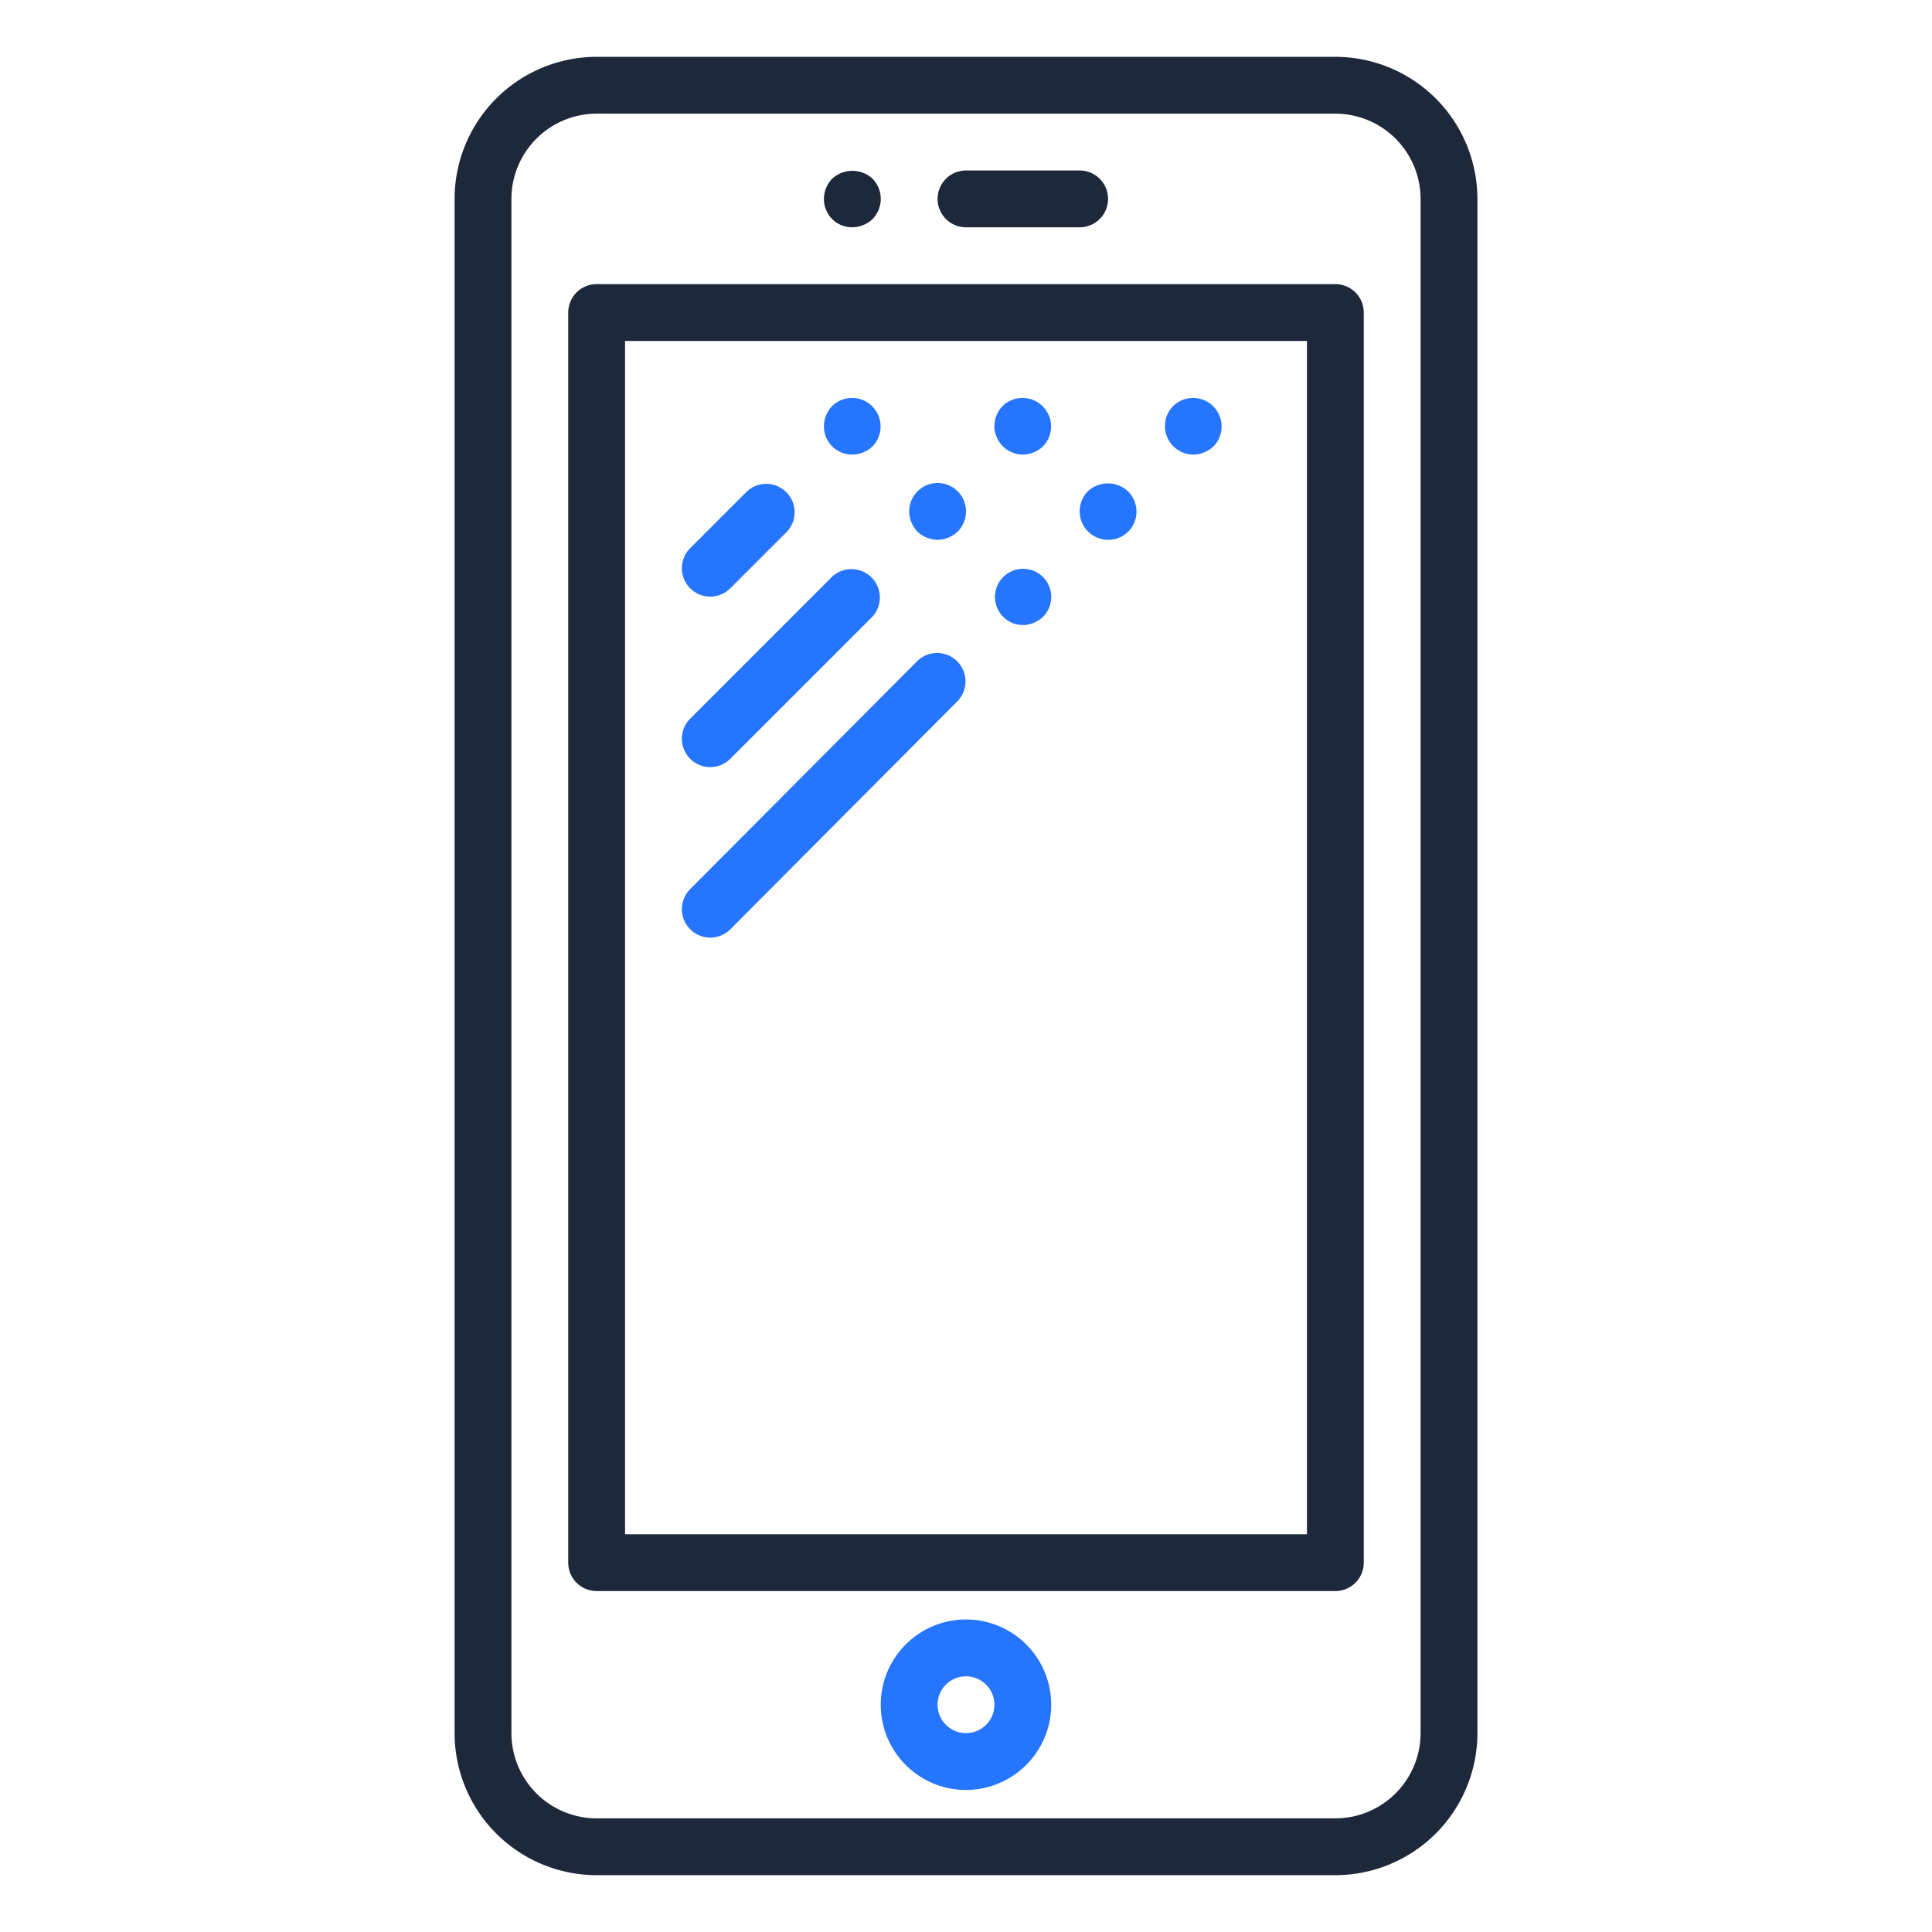
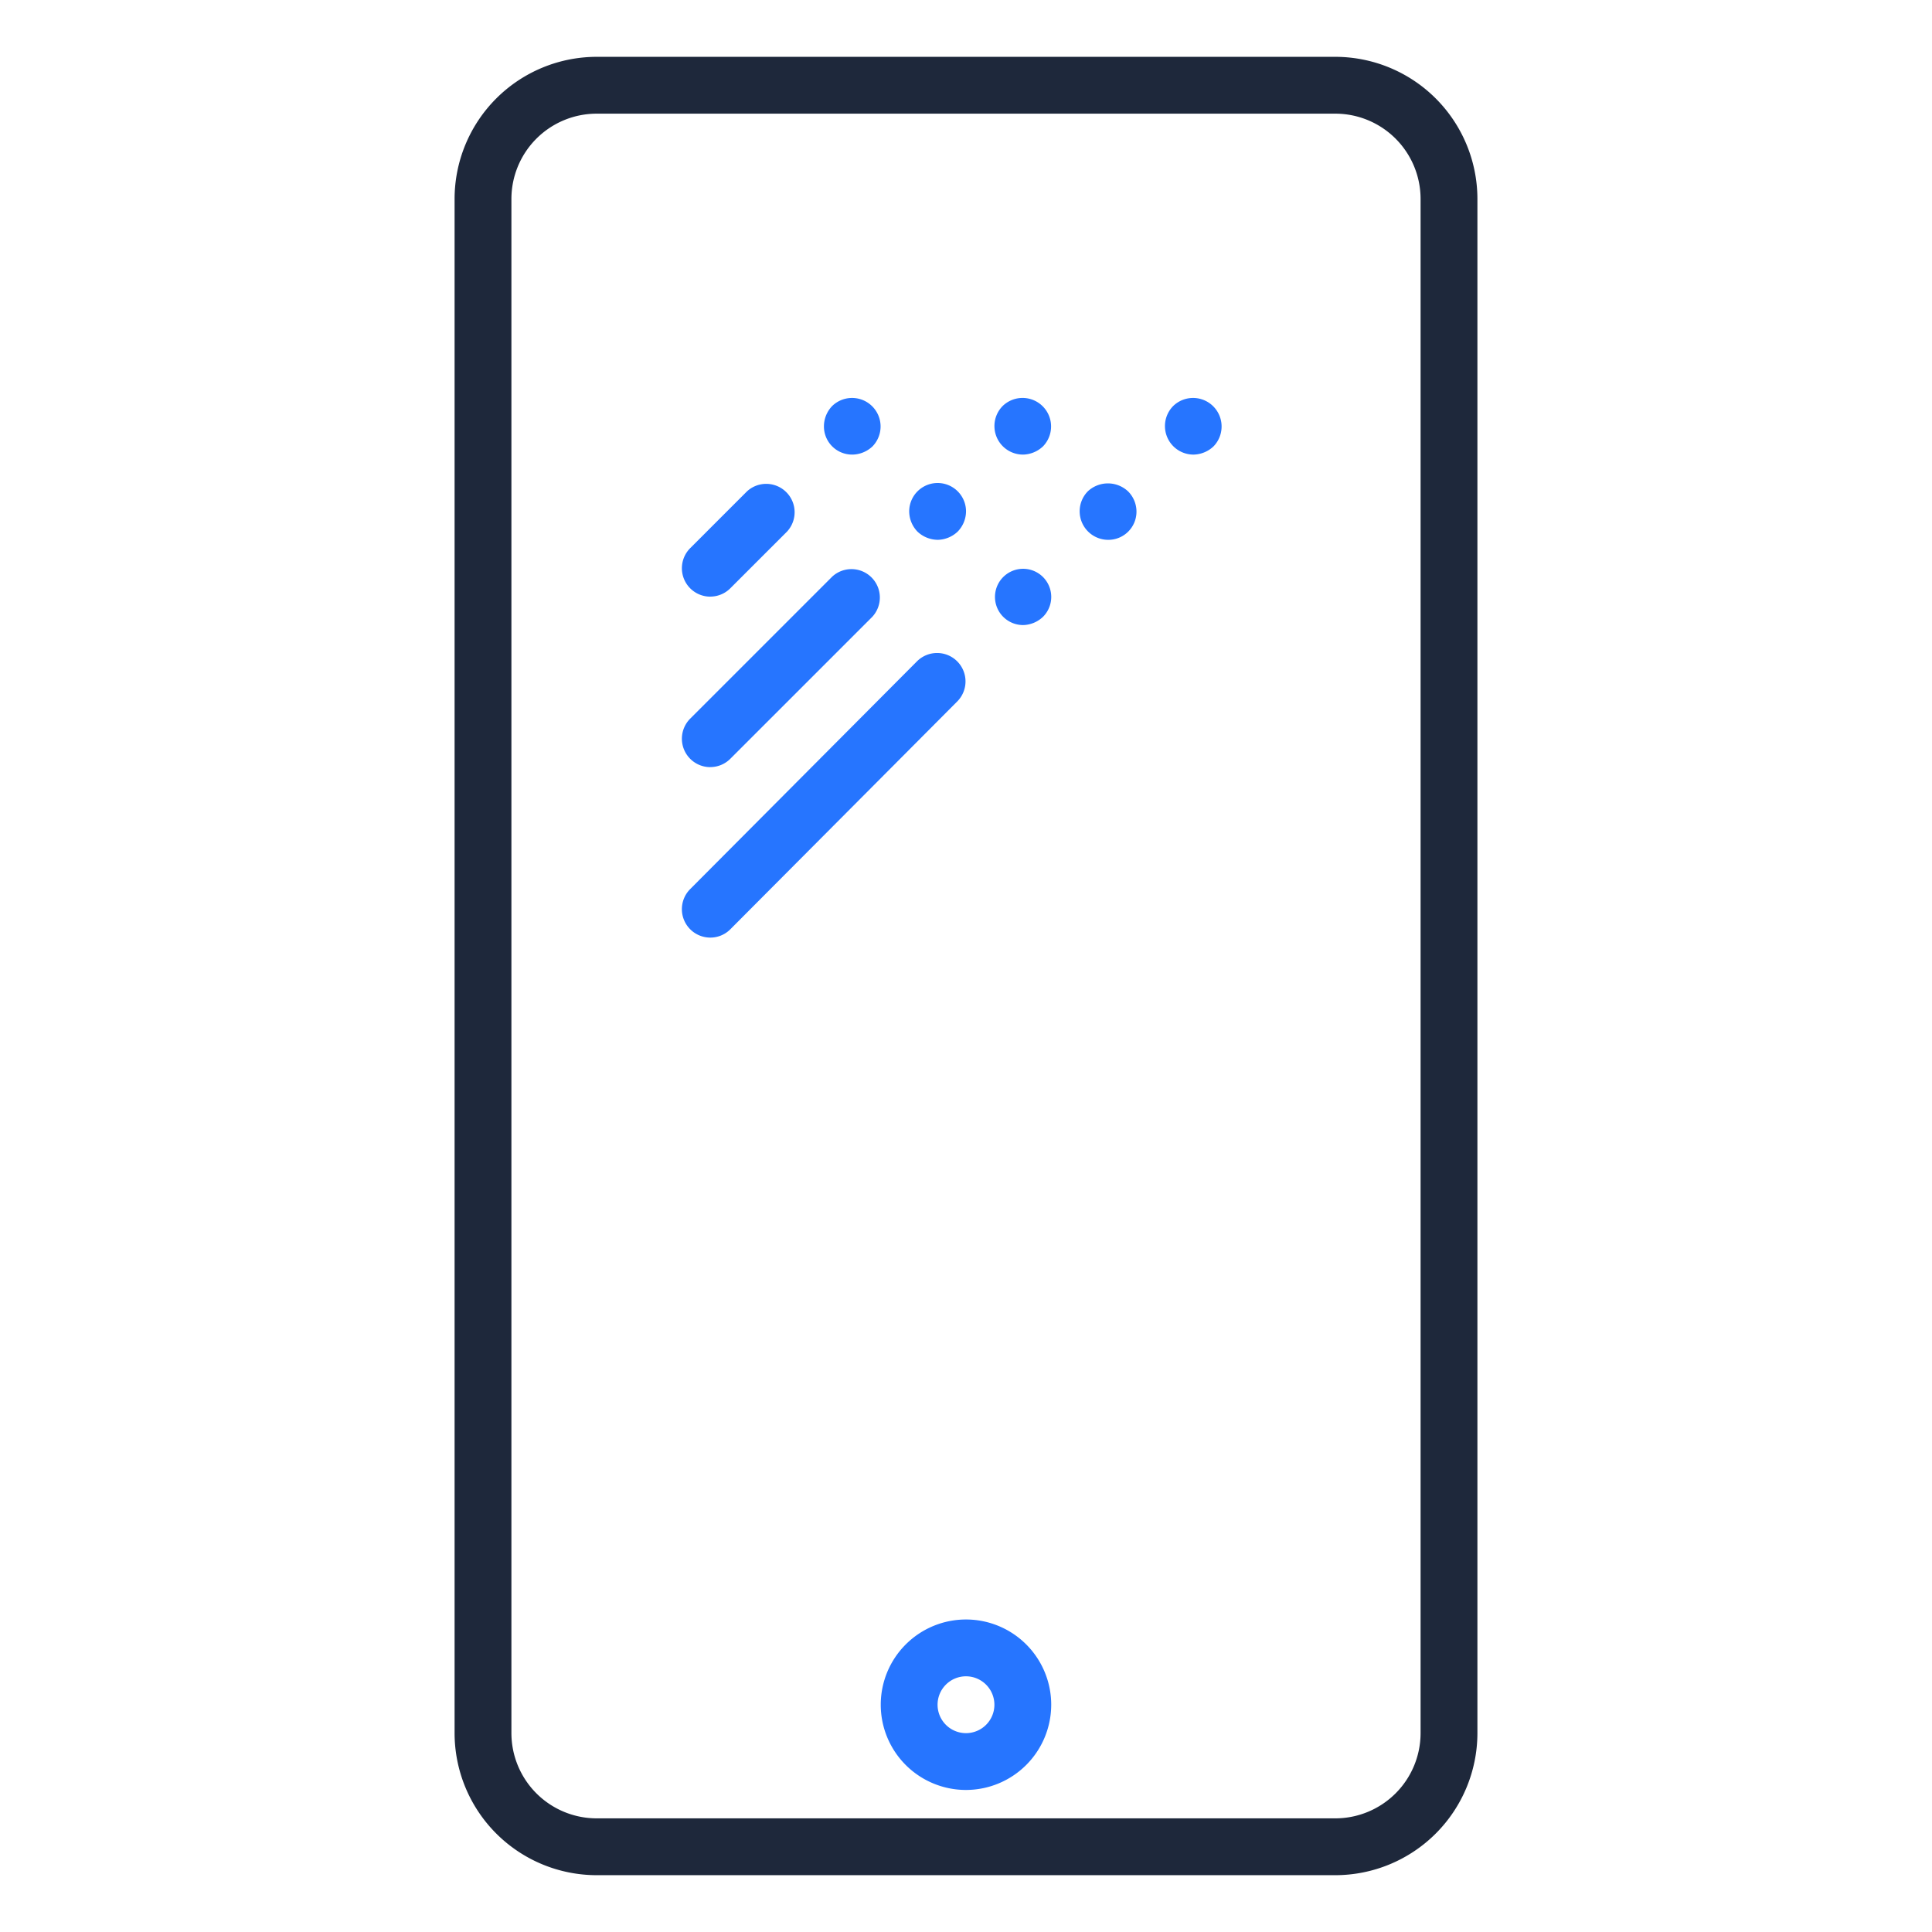
<svg xmlns="http://www.w3.org/2000/svg" id="icServicesIos" width="130" height="130" viewBox="0 0 130 130">
  <path id="Path_6171" data-name="Path 6171" d="M0,0H130V130H0Z" fill="none" fill-rule="evenodd" />
  <g id="Group_10738" data-name="Group 10738" transform="translate(30.588 3.824)">
    <path id="Path_6172" data-name="Path 6172" d="M75.265,124.353H25.559A9.57,9.57,0,0,1,16,114.794V11.559A9.57,9.57,0,0,1,25.559,2H75.265a9.57,9.57,0,0,1,9.559,9.559V114.794A9.57,9.57,0,0,1,75.265,124.353ZM25.559,5.824a5.742,5.742,0,0,0-5.735,5.735V114.794a5.742,5.742,0,0,0,5.735,5.735H75.265A5.742,5.742,0,0,0,81,114.794V11.559a5.742,5.742,0,0,0-5.735-5.735Z" transform="translate(-16 -2)" fill="#1e283b" />
-     <path id="Path_6173" data-name="Path 6173" d="M71.618,97.941H21.912A1.912,1.912,0,0,1,20,96.029V11.912A1.912,1.912,0,0,1,21.912,10H71.618a1.912,1.912,0,0,1,1.912,1.912V96.029A1.912,1.912,0,0,1,71.618,97.941ZM23.824,94.118H69.706V13.824H23.824Z" transform="translate(-12.353 5.294)" fill="#1e283b" />
-     <path id="Path_6174" data-name="Path 6174" d="M42.559,9.824H34.912a1.912,1.912,0,0,1,0-3.824h7.647a1.912,1.912,0,0,1,0,3.824Z" transform="translate(-0.5 1.647)" fill="#1e283b" />
    <path id="Path_6175" data-name="Path 6175" d="M36.735,68.471a5.735,5.735,0,1,1,5.735-5.735A5.742,5.742,0,0,1,36.735,68.471Zm0-7.647a1.912,1.912,0,1,0,1.912,1.912A1.915,1.915,0,0,0,36.735,60.824Z" transform="translate(-2.324 48.147)" fill="#2675ff" />
-     <path id="Path_6176" data-name="Path 6176" d="M30.912,9.812A1.893,1.893,0,0,1,29,7.9a1.974,1.974,0,0,1,.554-1.357,2,2,0,0,1,2.715,0,1.939,1.939,0,0,1,0,2.715,2.01,2.01,0,0,1-1.357.554Z" transform="translate(-4.147 1.658)" fill="#1e283b" />
    <path id="Path_6177" data-name="Path 6177" d="M25.912,24.647a1.912,1.912,0,0,1-1.352-3.263l3.824-3.824a1.911,1.911,0,0,1,2.7,2.7l-3.824,3.824a1.907,1.907,0,0,1-1.352.56Z" transform="translate(-8.706 11.676)" fill="#2675ff" />
    <path id="Path_6178" data-name="Path 6178" d="M25.912,33.383a1.912,1.912,0,0,1-1.352-3.263l9.559-9.559a1.911,1.911,0,0,1,2.7,2.7l-9.559,9.559a1.907,1.907,0,0,1-1.352.56Z" transform="translate(-8.706 14.412)" fill="#2675ff" />
    <path id="Path_6179" data-name="Path 6179" d="M25.912,42.134a1.913,1.913,0,0,1-1.355-3.261L39.819,23.546a1.911,1.911,0,1,1,2.709,2.7L27.266,41.57a1.9,1.9,0,0,1-1.354.564Z" transform="translate(-8.707 17.131)" fill="#2675ff" />
    <path id="Path_6180" data-name="Path 6180" d="M53.853,17.812A1.92,1.92,0,0,1,52.5,14.543a1.92,1.92,0,0,1,2.715,2.715A2.01,2.01,0,0,1,53.853,17.812Zm-5.735,5.735a1.92,1.92,0,0,1-1.357-3.269,1.982,1.982,0,0,1,2.715.019,1.928,1.928,0,0,1,.554,1.338,1.893,1.893,0,0,1-1.912,1.912Zm-5.735,5.735a1.893,1.893,0,1,1,1.357-.554A2.01,2.01,0,0,1,42.382,29.283Zm0-11.471a1.92,1.92,0,0,1-1.357-3.269,1.92,1.92,0,0,1,2.715,2.715A2.01,2.01,0,0,1,42.382,17.812Zm-5.735,5.735a2.01,2.01,0,0,1-1.357-.554,1.974,1.974,0,0,1-.554-1.357,1.912,1.912,0,1,1,3.824,0A1.974,1.974,0,0,1,38,22.993,2.01,2.01,0,0,1,36.647,23.547Zm-5.735-5.735A1.893,1.893,0,0,1,29,15.9a1.974,1.974,0,0,1,.554-1.357,1.92,1.92,0,0,1,2.715,2.715,2.01,2.01,0,0,1-1.357.554Z" transform="translate(-4.147 8.953)" fill="#2675ff" />
  </g>
</svg>